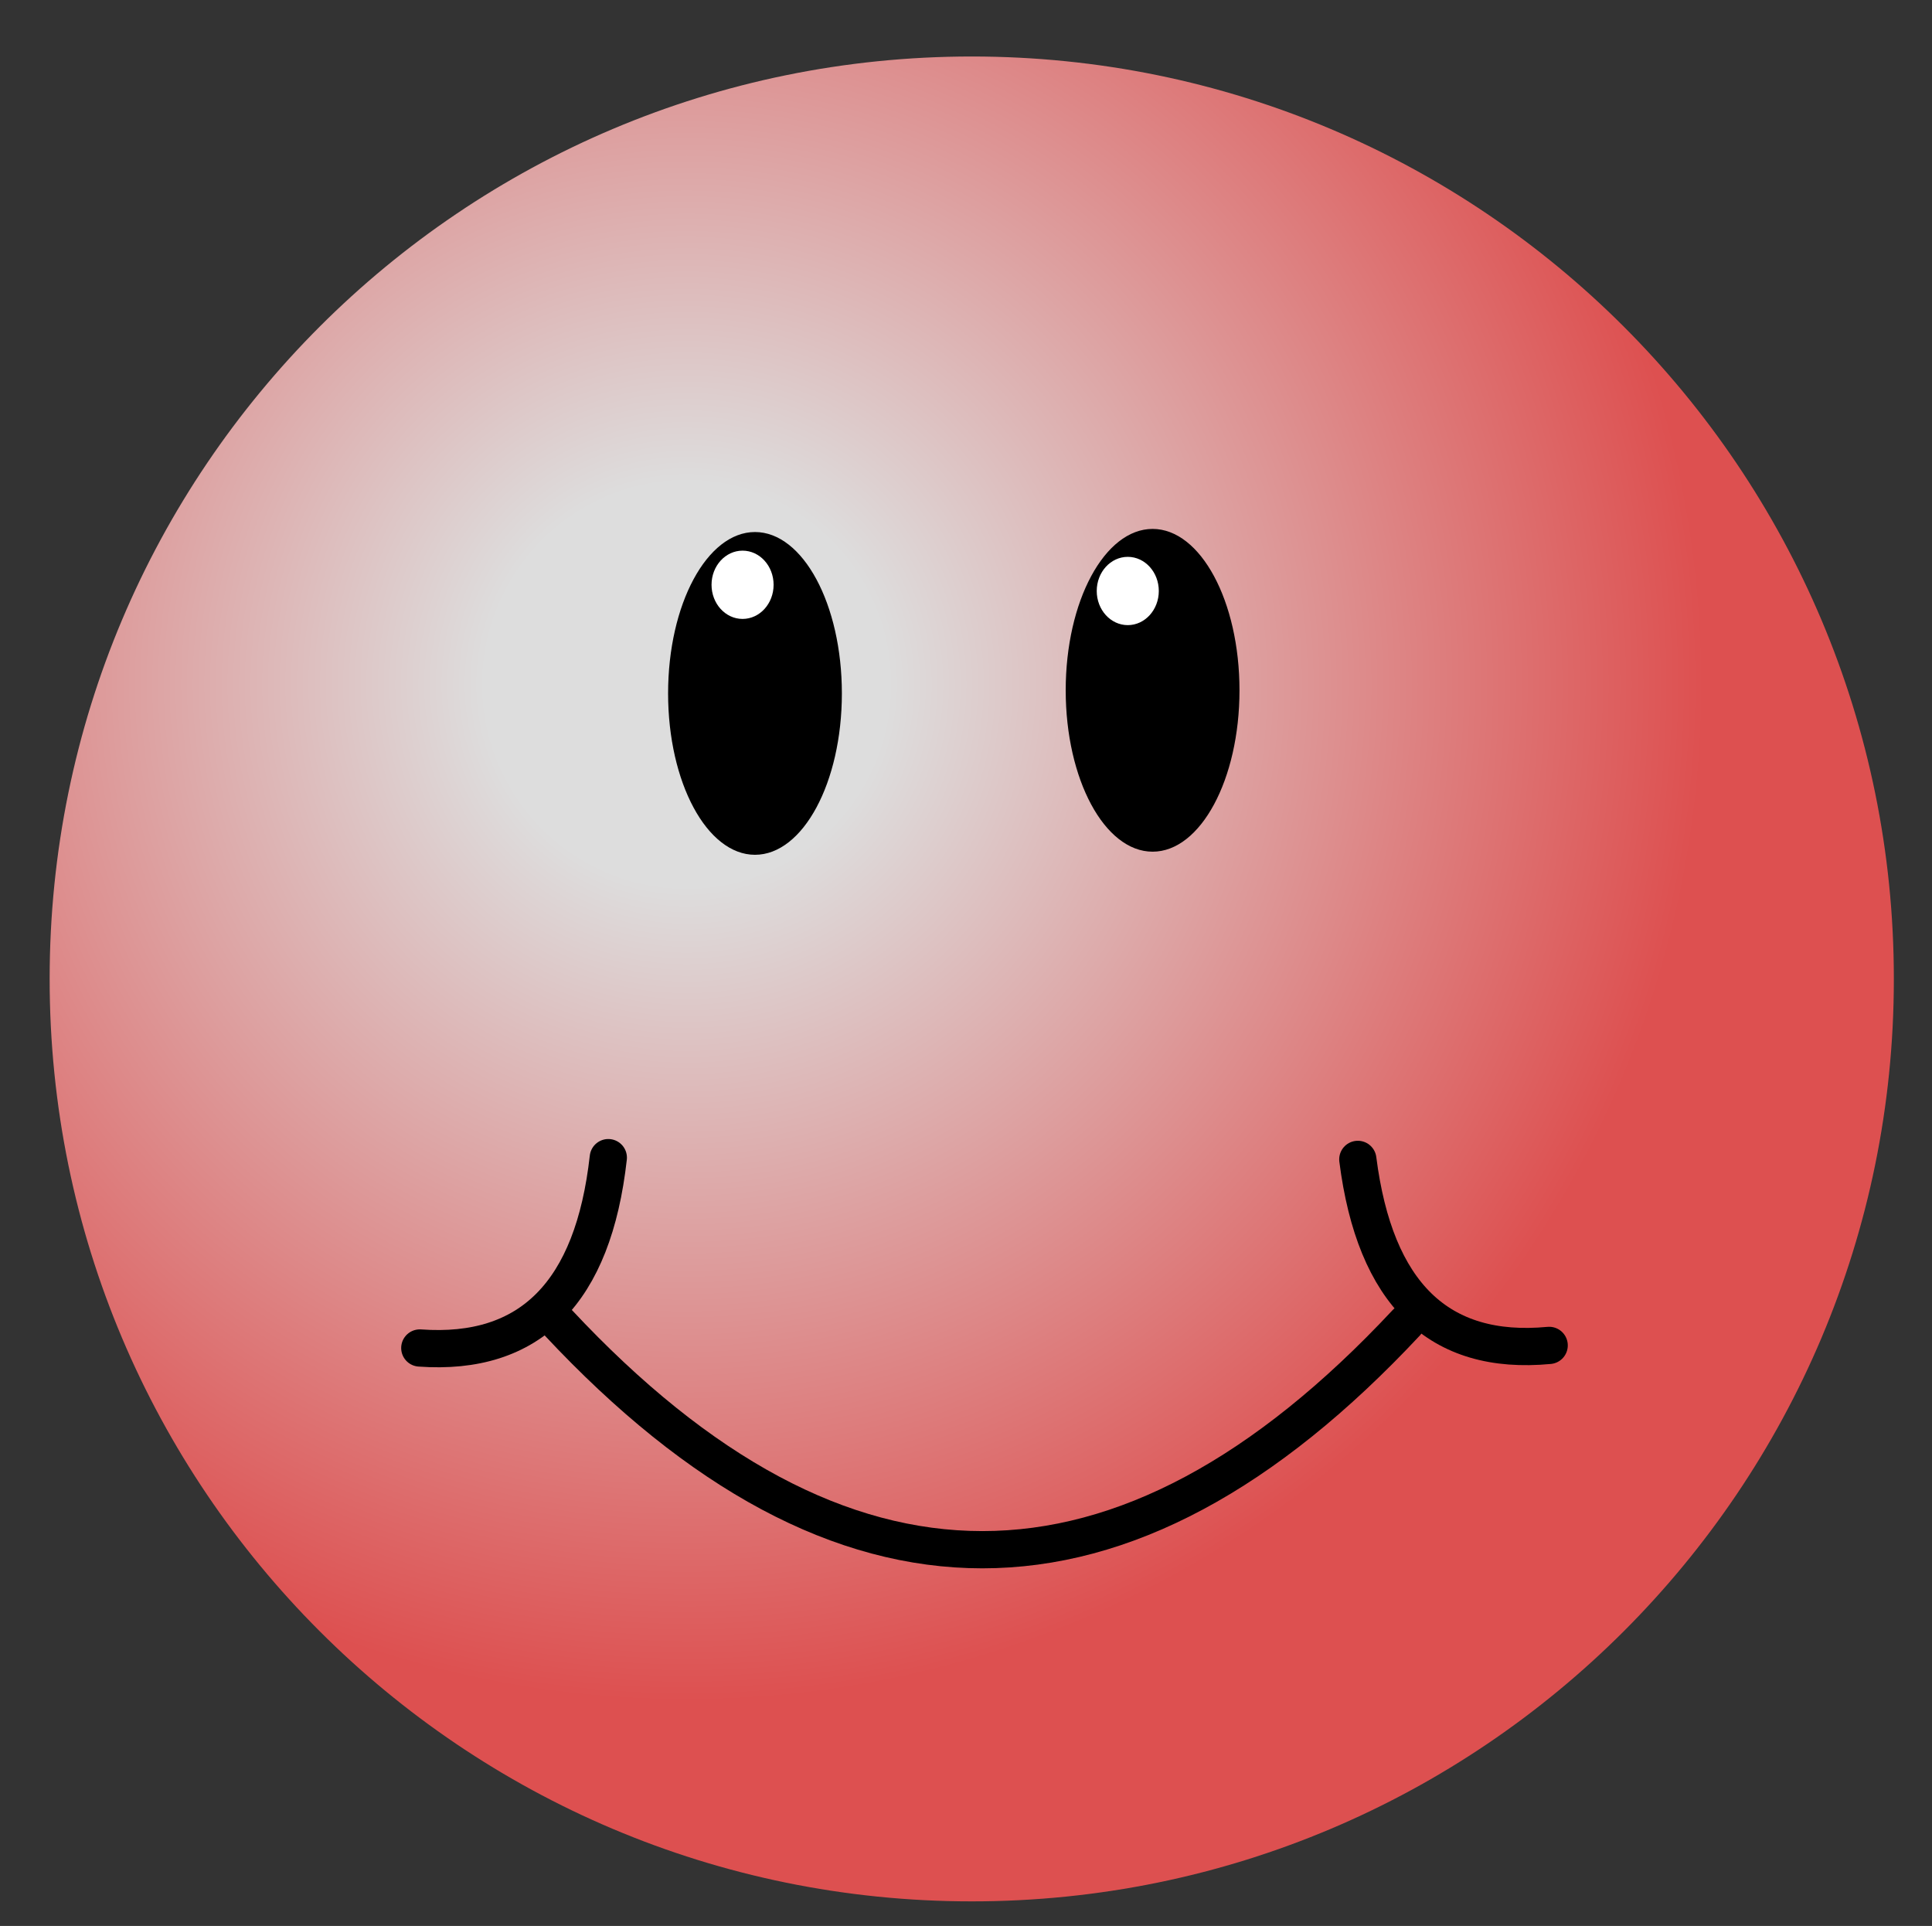
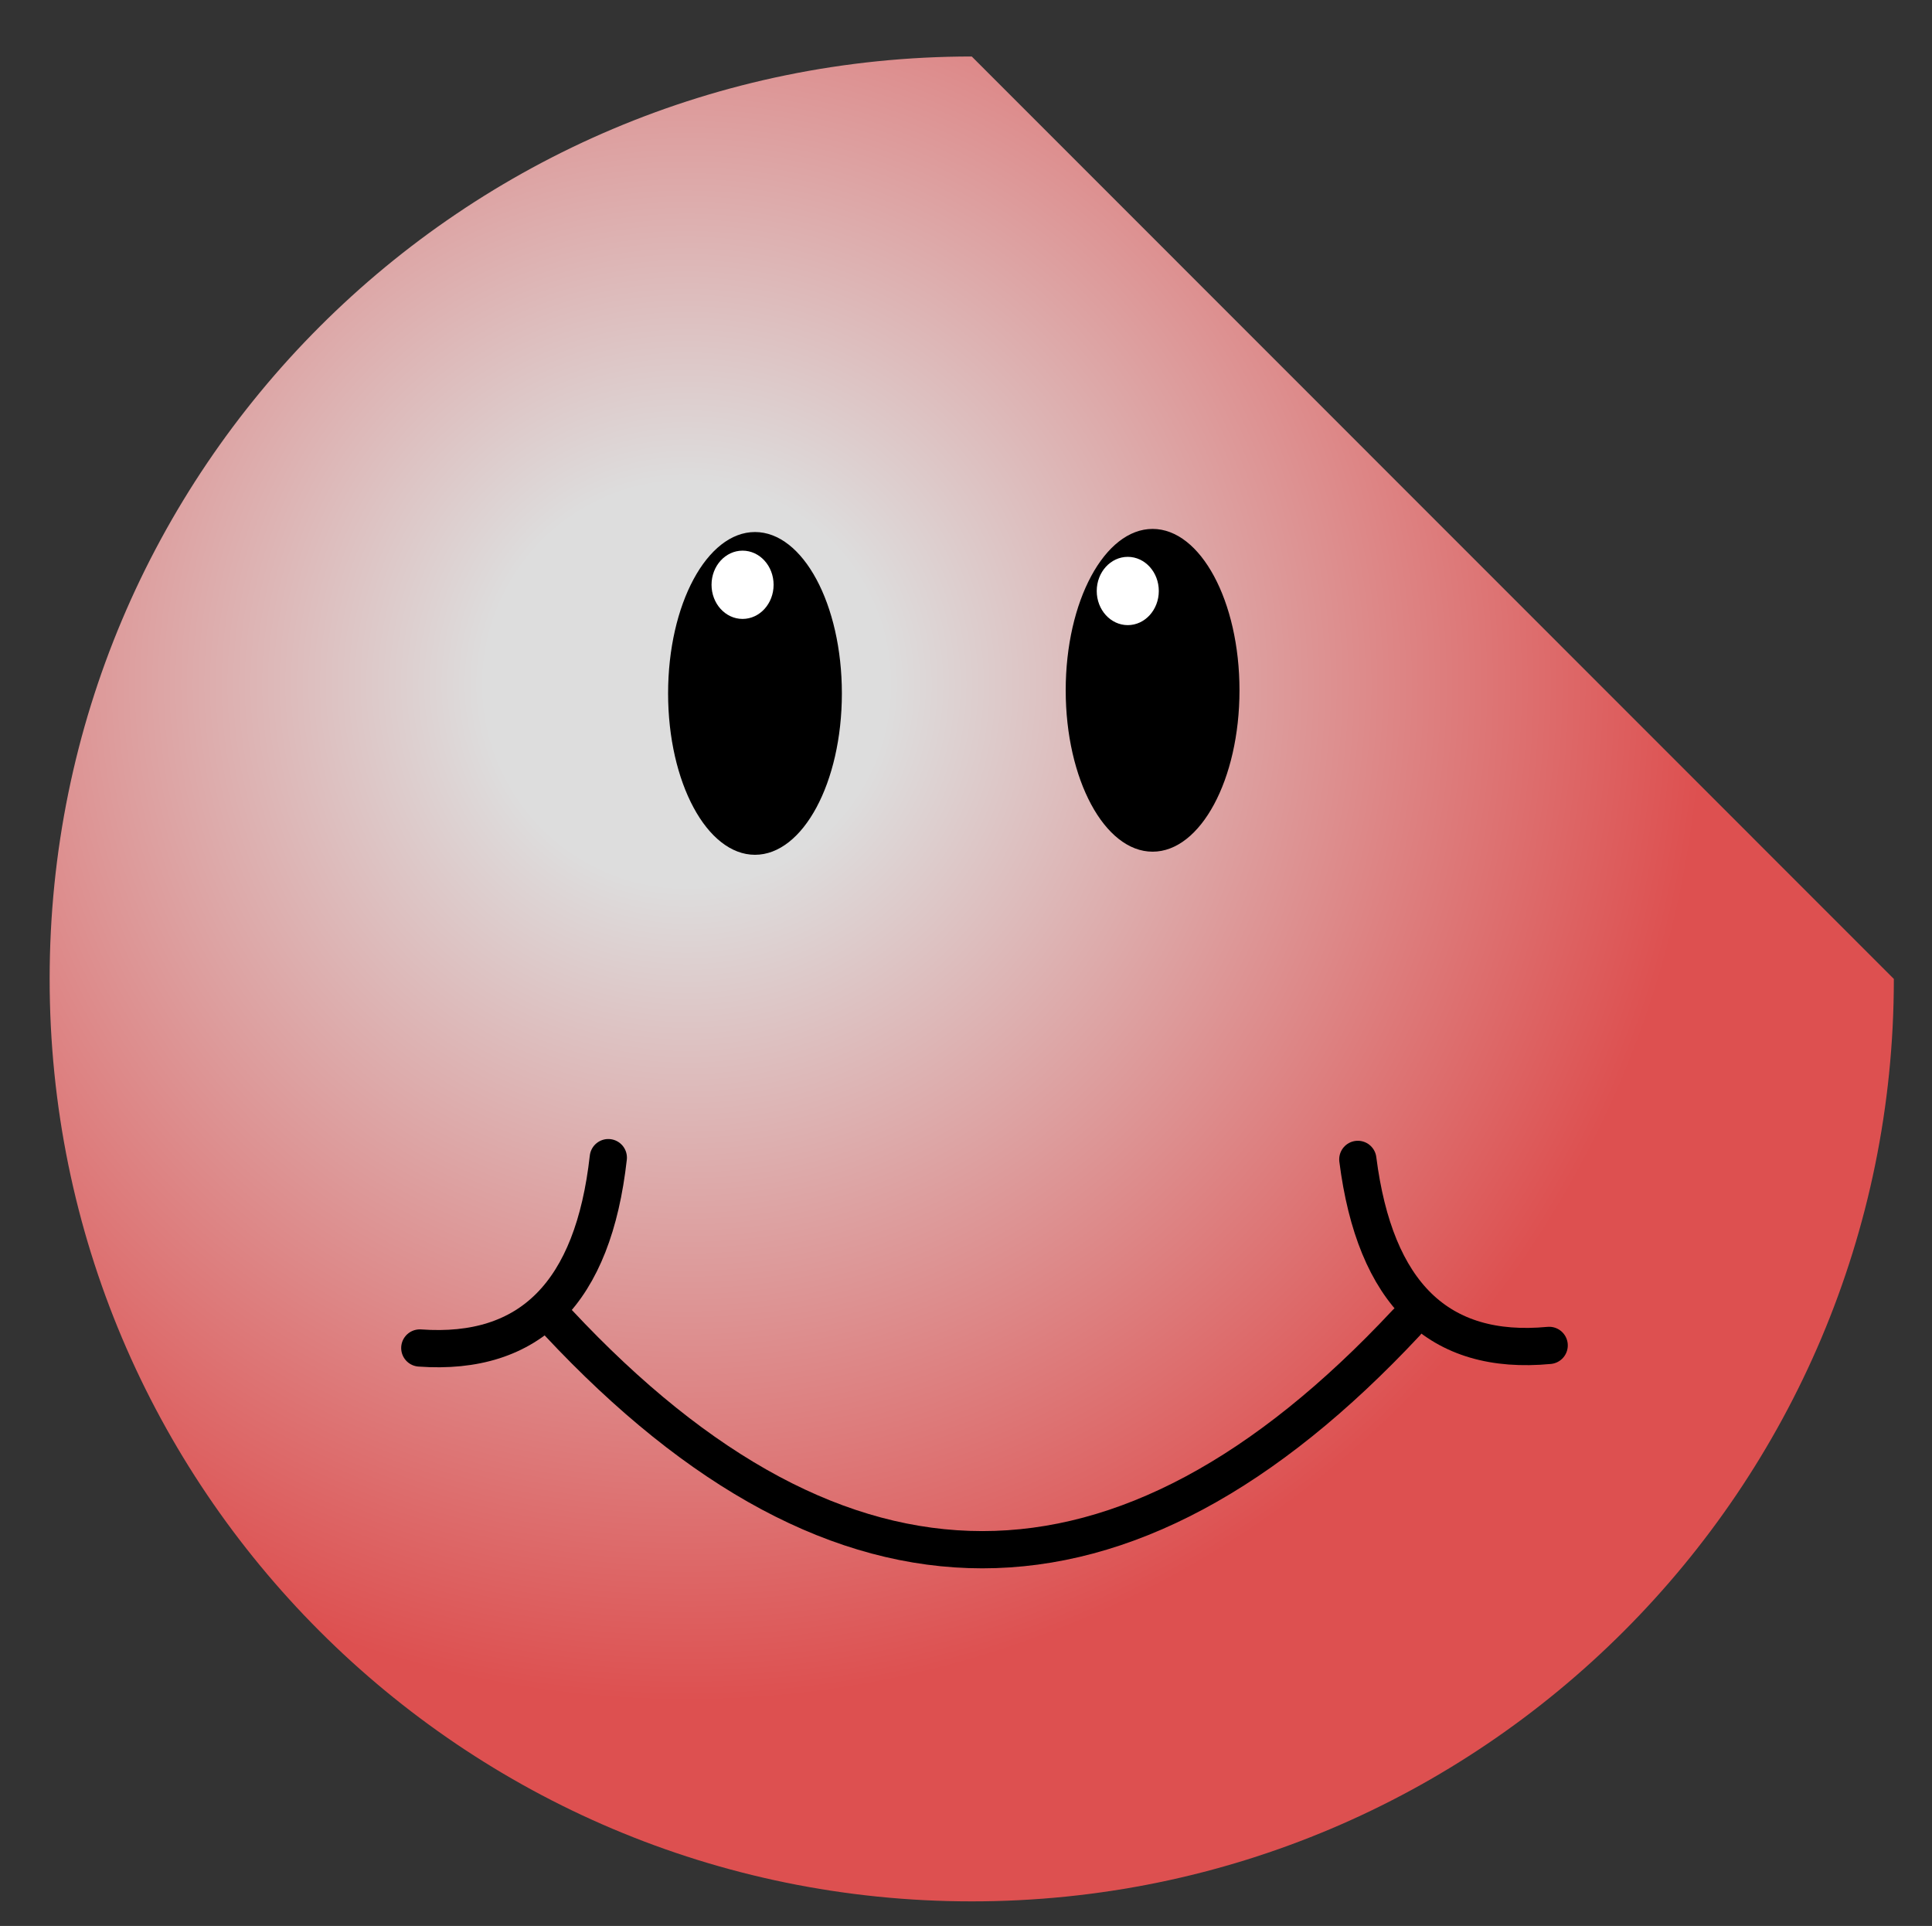
<svg xmlns="http://www.w3.org/2000/svg" xmlns:xlink="http://www.w3.org/1999/xlink" width="311.29" height="310.286">
  <rect width="100%" height="100%" fill="#333333" stroke="none" />
  <defs>
    <linearGradient id="linearGradient5163">
      <stop id="stop5165" stop-color="#b5b5b5" offset="0" />
      <stop id="stop5167" stop-color="#ffffff" offset="1" />
    </linearGradient>
    <linearGradient id="linearGradient4146">
      <stop id="stop4148" stop-color="#d30000" offset="0" />
      <stop id="stop6124" stop-color="#c01616" offset="0.5" />
      <stop id="stop4150" stop-color="#ff9696" offset="1" />
    </linearGradient>
    <linearGradient id="linearGradient5147" spreadMethod="reflect" x1="-0.047" y1="0.503" x2="0.5" y2="0.503" xlink:href="#linearGradient4146" />
    <linearGradient id="linearGradient5169" spreadMethod="reflect" x1="0.042" y1="0.524" x2="0.501" y2="0.524" xlink:href="#linearGradient5163" />
    <radialGradient r="1.717" cy="0.343" cx="0.348" spreadMethod="pad" id="svg_11">
      <stop offset="0" stop-opacity="0.996" stop-color="#ffffff" />
      <stop stop-color="#ffffff" stop-opacity="0.996" offset="0.062" />
      <stop stop-color="#ff5656" stop-opacity="0.996" offset="0.316" />
      <stop offset="0.777" stop-color="#ff5656" stop-opacity="0.996" />
      <stop offset="0.98" stop-opacity="0.996" stop-color="#ffffff" />
    </radialGradient>
  </defs>
  <g>
    <title>Layer 1</title>
    <g id="layer1" display="inline">
-       <path fill-opacity="0.84" id="path2170" fill="url(#svg_11)" stroke="#000000" stroke-miterlimit="4" stroke-width="0" d="m305.143,157.714c0.022,82.07 -66.502,148.612 -148.572,148.612c-82.069,0 -148.593,-66.542 -148.571,-148.612c-0.022,-82.069 66.502,-148.612 148.571,-148.612c82.07,0 148.594,66.542 148.572,148.612z" />
+       <path fill-opacity="0.84" id="path2170" fill="url(#svg_11)" stroke="#000000" stroke-miterlimit="4" stroke-width="0" d="m305.143,157.714c0.022,82.07 -66.502,148.612 -148.572,148.612c-82.069,0 -148.593,-66.542 -148.571,-148.612c-0.022,-82.069 66.502,-148.612 148.571,-148.612z" />
    </g>
    <g id="layer3" display="inline">
      <g id="svg_1">
        <path id="path7061" fill="none" fill-rule="evenodd" stroke="#000000" stroke-linecap="round" stroke-linejoin="round" stroke-miterlimit="4" stroke-width="6" d="m89.956,213.106c45.543,48.744 91.086,48.762 136.629,0" />
        <path id="svg_5" fill="none" fill-rule="evenodd" stroke="#000000" stroke-linecap="round" stroke-linejoin="round" stroke-miterlimit="4" stroke-width="6" d="m218.776,186.787c2.762,21.667 13.036,31.661 30.831,29.968" />
        <path id="svg_6" fill="none" fill-rule="evenodd" stroke="#000000" stroke-linecap="round" stroke-linejoin="round" stroke-miterlimit="4" stroke-width="6" d="m67.64,217.173c17.814,1.282 27.941,-8.936 30.372,-30.667" />
      </g>
    </g>
    <g id="layer4" display="none">
      <path id="path5134" fill="none" fill-rule="evenodd" stroke="#402b00" stroke-linecap="round" stroke-linejoin="round" stroke-miterlimit="4" stroke-width="18" d="m83.286,235.144c46.991,-34.48 96.874,-44.277 150.895,0" />
      <rect id="rect5136" fill="#402b00" stroke-linecap="round" stroke-linejoin="round" stroke-miterlimit="4" stroke-width="12" transform="matrix(0.928, 0.373, -0.373, 0.928, 0, 0)" x="125.888" y="29.005" width="32.857" height="62.857" rx="16.429" ry="16.429" />
      <rect id="rect5138" fill="#402b00" stroke-linecap="round" stroke-linejoin="round" stroke-miterlimit="4" stroke-width="12" transform="matrix(0.929, -0.37, 0.37, 0.929, 0, 0)" x="128.717" y="145.106" width="32.857" height="62.857" ry="16.429" />
    </g>
    <g id="layer12" display="none">
      <path id="path2475" fill="none" fill-rule="evenodd" stroke="#402b00" stroke-linecap="round" stroke-linejoin="round" stroke-miterlimit="4" stroke-width="18" d="m83.168,234.311c46.991,-34.481 96.875,-44.278 150.895,0" />
      <rect id="rect2477" fill="#402b00" stroke-linecap="round" stroke-linejoin="round" stroke-miterlimit="4" stroke-width="12" transform="matrix(-0.787, 0.617, -0.617, -0.787, 0, 0)" x="-33.319" y="-188.25" width="32.857" height="62.857" rx="16.429" ry="16.429" />
-       <rect id="rect2479" fill="#402b00" stroke-linecap="round" stroke-linejoin="round" stroke-miterlimit="4" stroke-width="12" transform="matrix(-0.785, -0.62, 0.62, -0.785, 0, 0)" x="-244.689" y="3.336" width="32.857" height="62.857" ry="16.429" />
    </g>
    <g id="layer5" display="none">
      <path id="path5149" fill="none" fill-rule="evenodd" stroke="#402b00" stroke-linecap="round" stroke-linejoin="round" stroke-miterlimit="4" stroke-width="18" d="m83.286,199.147c46.939,11.274 97.329,13.41 150.895,0" />
      <path id="rect2203" fill="url(#linearGradient5147)" stroke="#7c0202" stroke-linecap="round" stroke-linejoin="round" stroke-miterlimit="4" stroke-width="12" d="m103.321,201.097c35.977,7.484 73.146,9.604 112.921,0c-1.274,18.466 -5.89,36.931 -16.482,55.397c-30.154,9.663 -49.989,11.624 -78.715,-0.622c-11.363,-18.465 -17.669,-36.309 -17.724,-54.775z" />
      <rect id="rect5151" fill="#402b00" stroke-linecap="round" stroke-linejoin="round" stroke-miterlimit="4" stroke-width="12" transform="matrix(0.009, 1, -1, 0.009, 0, 0)" x="94.799" y="-139.919" width="32.857" height="62.857" rx="16.429" ry="16.429" />
      <rect id="rect5153" fill="#402b00" stroke-linecap="round" stroke-linejoin="round" stroke-miterlimit="4" stroke-width="12" transform="matrix(-0.014, -1, 1, -0.014, 0, 0)" x="-129.574" y="167.131" width="32.857" height="62.857" ry="16.429" />
      <rect id="rect2213" fill="#402b00" stroke-linecap="round" stroke-linejoin="round" stroke-miterlimit="4" stroke-width="12" transform="matrix(0.752, -0.659, 0.667, 0.745, 0, 0)" x="70.067" y="212.285" width="32.855" height="43.722" ry="16.428" />
-       <rect id="rect2215" fill="#402b00" stroke-linecap="round" stroke-linejoin="round" stroke-miterlimit="4" stroke-width="12" transform="matrix(0.659, 0.752, -0.745, 0.667, 0, 0)" x="128.003" y="-6.418" width="32.855" height="43.722" ry="16.428" />
    </g>
    <g id="layer6" display="none">
      <path id="path6127" fill="none" fill-rule="evenodd" stroke="#402b00" stroke-linecap="round" stroke-linejoin="round" stroke-miterlimit="4" stroke-width="18" d="m96.804,213.143c36.716,17.448 98.197,32.679 137.215,-3.731" />
      <rect id="rect6129" fill="#402b00" stroke-linecap="round" stroke-linejoin="round" stroke-miterlimit="4" stroke-width="12" transform="matrix(0, 1, -1, 0, 0, 0)" x="93.857" y="-140.714" width="32.857" height="62.857" rx="16.429" ry="16.429" />
      <rect id="rect6131" fill="#402b00" stroke-linecap="round" stroke-linejoin="round" stroke-miterlimit="4" stroke-width="12" x="183.571" y="78.857" width="32.857" height="62.857" ry="16.429" />
    </g>
    <g id="layer8" display="none">
      <path id="path3202" fill="none" fill-rule="evenodd" stroke="#402b00" stroke-linecap="round" stroke-linejoin="round" stroke-miterlimit="4" stroke-width="18" d="m93.782,220.033c68.788,-78.996 69.111,72.616 135.584,-13.015" />
      <rect id="rect3204" fill="#402b00" stroke-linecap="round" stroke-linejoin="round" stroke-miterlimit="4" stroke-width="12" transform="matrix(0.989, 0.146, -0.146, 0.989, 0, 0)" x="107.831" y="61.663" width="32.857" height="62.857" rx="16.429" ry="16.429" />
      <rect id="rect3206" fill="#402b00" stroke-linecap="round" stroke-linejoin="round" stroke-miterlimit="4" stroke-width="12" transform="matrix(0.986, -0.167, 0.167, 0.986, 0, 0)" x="162.319" y="110.741" width="32.857" height="62.857" ry="16.429" />
    </g>
    <g id="layer9" display="none">
      <path id="path3209" fill="none" fill-rule="evenodd" stroke="#402b00" stroke-linecap="round" stroke-linejoin="round" stroke-miterlimit="4" stroke-width="16.705" d="m95.652,236.754c49.095,2.579 79.628,-46.617 126.163,-44.161" />
      <rect id="rect3211" fill="#402b00" stroke-linecap="round" stroke-linejoin="round" stroke-miterlimit="4" stroke-width="12" x="92.857" y="78.857" width="32.857" height="62.857" rx="16.429" ry="16.429" />
-       <rect id="rect3213" fill="#402b00" stroke-linecap="round" stroke-linejoin="round" stroke-miterlimit="4" stroke-width="12" x="183.571" y="78.857" width="32.857" height="62.857" ry="16.429" />
    </g>
    <g id="layer10" display="none">
      <path id="rect3222" fill="url(#linearGradient5169)" stroke="#402b00" stroke-linecap="round" stroke-linejoin="round" stroke-miterlimit="4" stroke-width="12.58" d="m89.421,168.949l135.827,0c8.224,0 14.845,7.328 14.845,16.43c-2.17,21.241 -12.07,58.774 -40.02,71.38c-25.272,11.398 -67.052,9.836 -84.714,0.845c-30.621,-15.589 -40.783,-52.721 -40.783,-72.225c0,-9.102 6.621,-16.43 14.845,-16.43l0,0z" />
      <rect id="rect5173" fill="#402b00" stroke-linecap="round" stroke-linejoin="round" stroke-miterlimit="4" stroke-width="12" transform="matrix(0.009, 1, -1, 0.009, 0, 0)" x="80.015" y="-140.047" width="32.857" height="62.857" rx="16.429" ry="16.429" />
      <rect id="rect5175" fill="#402b00" stroke-linecap="round" stroke-linejoin="round" stroke-miterlimit="4" stroke-width="12" transform="matrix(-0.014, -1, 1, -0.014, 0, 0)" x="-114.791" y="167.343" width="32.857" height="62.857" ry="16.429" />
      <rect id="rect5177" fill="#402b00" stroke-linecap="round" stroke-linejoin="round" stroke-miterlimit="4" stroke-width="12" transform="matrix(0.752, -0.659, 0.667, 0.745, 0, 0)" x="79.933" y="201.168" width="32.855" height="43.722" ry="16.428" />
      <rect id="rect5179" fill="#402b00" stroke-linecap="round" stroke-linejoin="round" stroke-miterlimit="4" stroke-width="12" transform="matrix(0.659, 0.752, -0.745, 0.667, 0, 0)" x="116.99" y="-16.166" width="32.855" height="43.722" ry="16.428" />
      <path id="path5181" fill="none" fill-rule="evenodd" stroke="#402b00" stroke-linecap="round" stroke-linejoin="round" stroke-miterlimit="4" stroke-width="12" d="m83.26,213.653c46.41,11.336 96.232,13.484 149.194,0" />
    </g>
    <g id="layer11" display="none">
      <path id="path4890" fill="none" fill-rule="evenodd" stroke="#402b00" stroke-linecap="round" stroke-linejoin="round" stroke-miterlimit="4" stroke-width="18" d="m83.286,210.684c52.473,0.259 101.532,1.214 150.895,0" />
      <rect id="rect4892" fill="#402b00" stroke-linecap="round" stroke-linejoin="round" stroke-miterlimit="4" stroke-width="12" x="92.857" y="78.857" width="32.857" height="62.857" rx="16.429" ry="16.429" />
-       <rect id="rect4894" fill="#402b00" stroke-linecap="round" stroke-linejoin="round" stroke-miterlimit="4" stroke-width="12" x="183.571" y="78.857" width="32.857" height="62.857" ry="16.429" />
    </g>
    <g id="layer2" display="inline" />
    <ellipse ry="26" rx="14" id="svg_3" cy="111.714" cx="121.645" stroke-linecap="round" stroke-linejoin="round" stroke-width="3" fill="#000000" />
    <ellipse id="svg_4" ry="26" rx="14" cy="111.213" cx="185.71" stroke-linecap="round" stroke-linejoin="round" stroke-width="0" fill="#000000" />
    <ellipse fill="#ffffff" stroke="#000000" stroke-width="0" stroke-linejoin="round" stroke-linecap="round" cx="119.645" cy="94.214" id="svg_7" rx="5" ry="5.5" />
    <ellipse fill="#ffffff" stroke="#000000" stroke-width="0" stroke-linejoin="round" stroke-linecap="round" cx="181.71" cy="95.213" rx="5" ry="5.5" id="svg_9" />
  </g>
</svg>